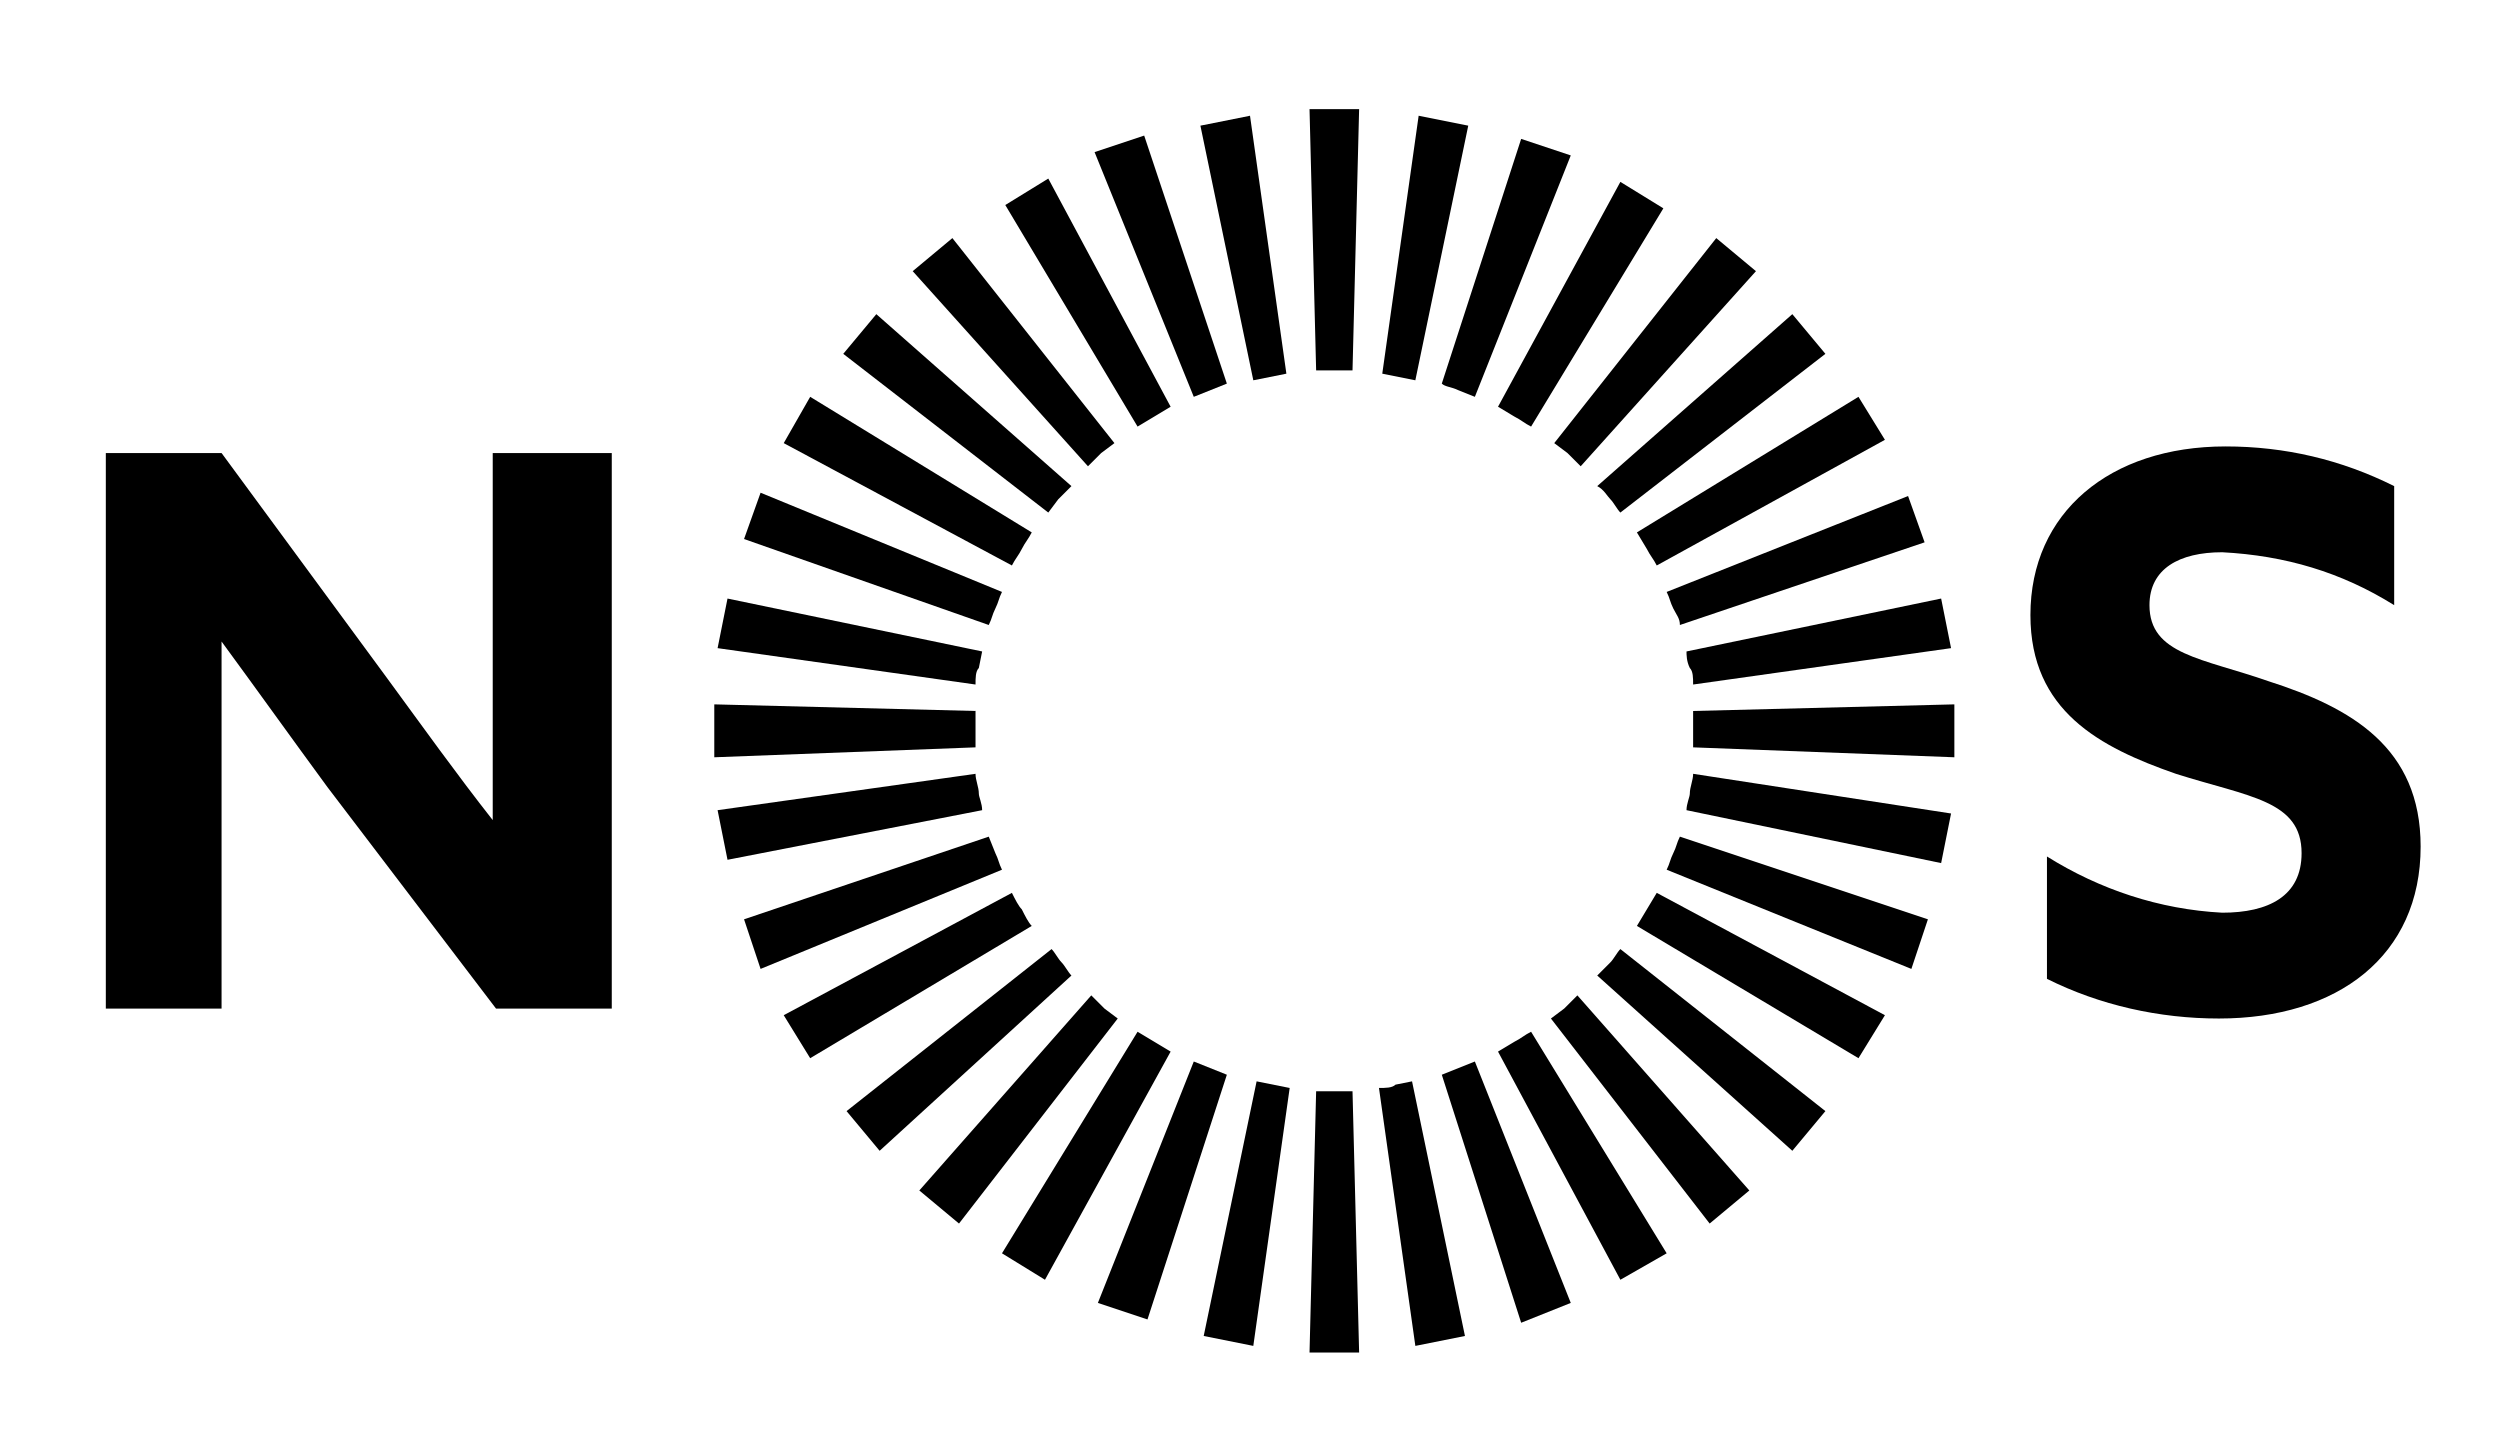
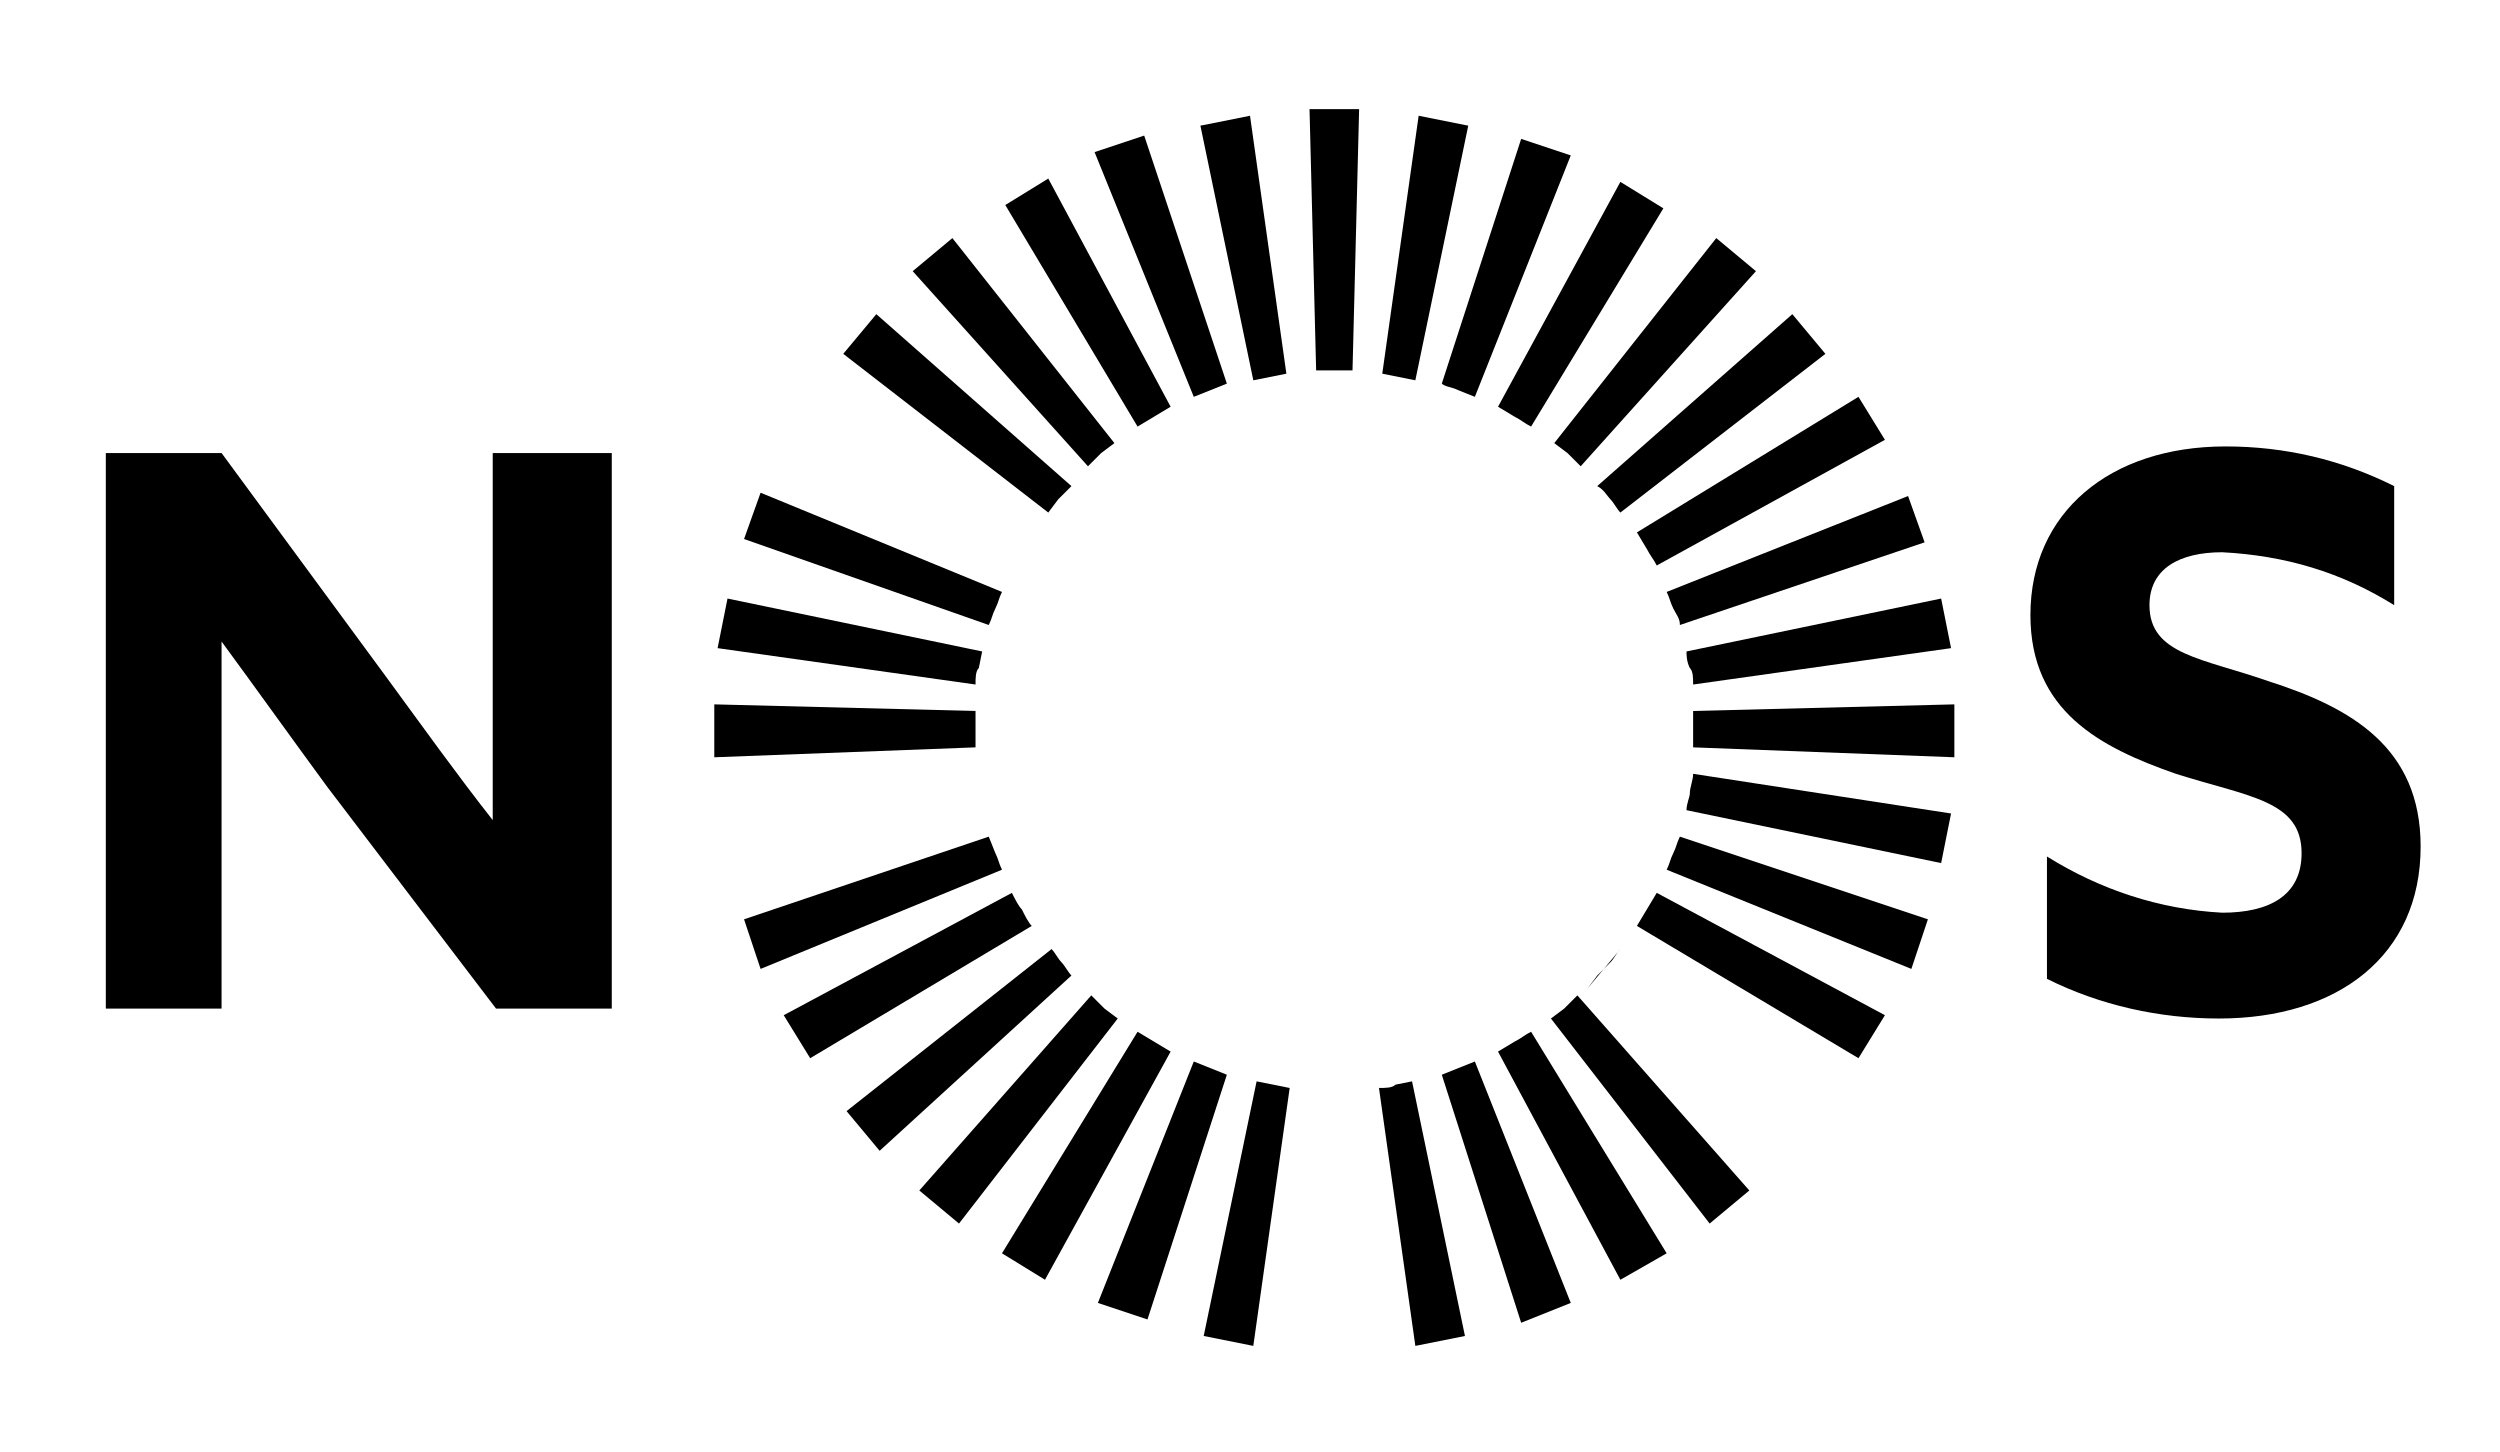
<svg xmlns="http://www.w3.org/2000/svg" version="1.1" id="Layer_1" x="0px" y="0px" viewBox="0 0 75.6 43.9" style="enable-background:new 0 0 75.6 43.9;" xml:space="preserve">
  <g>
    <path d="M9.9,23.8c-1.1-1.5-2.1-2.9-3.2-4.4c0,1.6,0,3.2,0,4.9v6.2H3.2V13.7h3.5l5,6.8c1.1,1.5,2.1,2.9,3.2,4.3c0-1.6,0-3.2,0-4.9   v-6.2h3.6v16.8H15L9.9,23.8z" />
    <path d="M61.9,25.9c1.6,1,3.4,1.6,5.3,1.7c1.4,0,2.4-0.5,2.4-1.8c0-1.6-1.6-1.7-3.8-2.4c-2.3-0.8-4.4-1.9-4.4-4.8   c0-3.1,2.4-5.1,5.9-5.1c1.8,0,3.5,0.4,5.1,1.2v3.6c-1.6-1-3.3-1.5-5.2-1.6c-1.3,0-2.2,0.5-2.2,1.6c0,1.5,1.6,1.6,3.6,2.3   c2.5,0.8,4.6,2,4.6,5c0,3.3-2.5,5.2-6.1,5.2c-1.8,0-3.6-0.4-5.2-1.2V25.9z" />
    <path d="M39.8,11.2h1.1l0.2-7.9h-1.5L39.8,11.2z" />
-     <path d="M39.8,33h1.1l0.2,7.9h-1.5L39.8,33z" />
    <path d="M29.5,22.6c0-0.2,0-0.4,0-0.5s0-0.4,0-0.6l-7.9-0.2v1.6L29.5,22.6z" />
    <path d="M51.2,22.6c0-0.2,0-0.4,0-0.5s0-0.4,0-0.6l7.9-0.2v1.6L51.2,22.6z" />
    <path d="M37.9,11.5l0.5-0.1l0.5-0.1l-1.1-7.8l-1.5,0.3L37.9,11.5z" />
    <path d="M41.7,32.9c0.2,0,0.4,0,0.5-0.1l0.5-0.1l1.6,7.7l-1.5,0.3L41.7,32.9z" />
-     <path d="M29.7,24.5c0-0.2-0.1-0.4-0.1-0.5c0-0.2-0.1-0.4-0.1-0.6l-7.8,1.1l0.3,1.5L29.7,24.5z" />
    <path d="M51.2,20.7c0-0.2,0-0.4-0.1-0.5C51,20,51,19.8,51,19.7l7.7-1.6l0.3,1.5L51.2,20.7z" />
    <path d="M36.1,12l0.5-0.2l0.5-0.2l-2.5-7.5l-1.5,0.5L36.1,12z" />
    <path d="M43.6,32.5l0.5-0.2l0.5-0.2l2.9,7.3L46,40L43.6,32.5z" />
    <path d="M30.3,26.3c-0.1-0.2-0.1-0.3-0.2-0.5l-0.2-0.5l-7.4,2.5l0.5,1.5L30.3,26.3z" />
    <path d="M50.8,18.9c0-0.2-0.1-0.3-0.2-0.5c-0.1-0.2-0.1-0.3-0.2-0.5l7.3-2.9l0.5,1.4L50.8,18.9z" />
    <path d="M34.4,12.9l0.5-0.3l0.5-0.3l-3.7-6.9l-1.3,0.8L34.4,12.9z" />
    <path d="M45.3,31.8l0.5-0.3c0.2-0.1,0.3-0.2,0.5-0.3l4.1,6.7L49,38.7L45.3,31.8z" />
    <path d="M31.2,28c-0.1-0.1-0.2-0.3-0.3-0.5c-0.1-0.1-0.2-0.3-0.3-0.5l-6.9,3.7l0.8,1.3L31.2,28z" />
    <path d="M50.1,17.1c-0.1-0.2-0.2-0.3-0.3-0.5l-0.3-0.5l6.7-4.1l0.8,1.3L50.1,17.1z" />
    <path d="M32.9,14.1l0.4-0.4l0.4-0.3l-4.9-6.2l-1.2,1L32.9,14.1z" />
    <path d="M46.9,30.8l0.4-0.3l0.4-0.4l5.2,5.9l-1.2,1L46.9,30.8z" />
    <path d="M32.4,29.5c-0.1-0.1-0.2-0.3-0.3-0.4c-0.1-0.1-0.2-0.3-0.3-0.4l-6.2,4.9l1,1.2L32.4,29.5z" />
    <path d="M49,15.5c-0.1-0.1-0.2-0.3-0.3-0.4c-0.1-0.1-0.2-0.3-0.4-0.4l5.9-5.2l1,1.2L49,15.5z" />
    <path d="M31.7,15.5l0.3-0.4l0.4-0.4l-5.9-5.2l-1,1.2L31.7,15.5z" />
-     <path d="M48.3,29.5l0.4-0.4c0.1-0.1,0.2-0.3,0.3-0.4l6.2,4.9l-1,1.2L48.3,29.5z" />
+     <path d="M48.3,29.5l0.4-0.4c0.1-0.1,0.2-0.3,0.3-0.4l-1,1.2L48.3,29.5z" />
    <path d="M33.8,30.8l-0.4-0.3l-0.4-0.4l-5.2,5.9l1.2,1L33.8,30.8z" />
    <path d="M47.8,14.1l-0.4-0.4l-0.4-0.3l4.9-6.2l1.2,1L47.8,14.1z" />
-     <path d="M30.6,17.1c0.1-0.2,0.2-0.3,0.3-0.5s0.2-0.3,0.3-0.5L24.5,12l-0.8,1.4L30.6,17.1z" />
    <path d="M49.5,28l0.3-0.5l0.3-0.5l6.9,3.7l-0.8,1.3L49.5,28z" />
    <path d="M35.4,31.8l-0.5-0.3l-0.5-0.3l-4.1,6.7l1.3,0.8L35.4,31.8z" />
    <path d="M46.3,12.9c-0.2-0.1-0.3-0.2-0.5-0.3l-0.5-0.3L49,5.5l1.3,0.8L46.3,12.9z" />
    <path d="M29.9,18.9c0.1-0.2,0.1-0.3,0.2-0.5s0.1-0.3,0.2-0.5L23,14.9l-0.5,1.4L29.9,18.9z" />
    <path d="M50.4,26.3c0.1-0.2,0.1-0.3,0.2-0.5c0.1-0.2,0.1-0.3,0.2-0.5l7.5,2.5l-0.5,1.5L50.4,26.3z" />
    <path d="M37.1,32.5l-0.5-0.2l-0.5-0.2l-2.9,7.3l1.5,0.5L37.1,32.5z" />
    <path d="M44.6,12l-0.5-0.2c-0.2-0.1-0.4-0.1-0.5-0.2L46,4.2l1.5,0.5L44.6,12z" />
    <path d="M29.5,20.7c0-0.2,0-0.4,0.1-0.5l0.1-0.5L22,18.1l-0.3,1.5L29.5,20.7z" />
    <path d="M51,24.5c0-0.2,0.1-0.4,0.1-0.5c0-0.2,0.1-0.4,0.1-0.6l7.8,1.2l-0.3,1.5L51,24.5z" />
    <path d="M39,32.9l-0.5-0.1l-0.5-0.1l-1.6,7.7l1.5,0.3L39,32.9z" />
    <path d="M42.8,11.5l-0.5-0.1l-0.5-0.1l1.1-7.8l1.5,0.3L42.8,11.5z" />
  </g>
</svg>